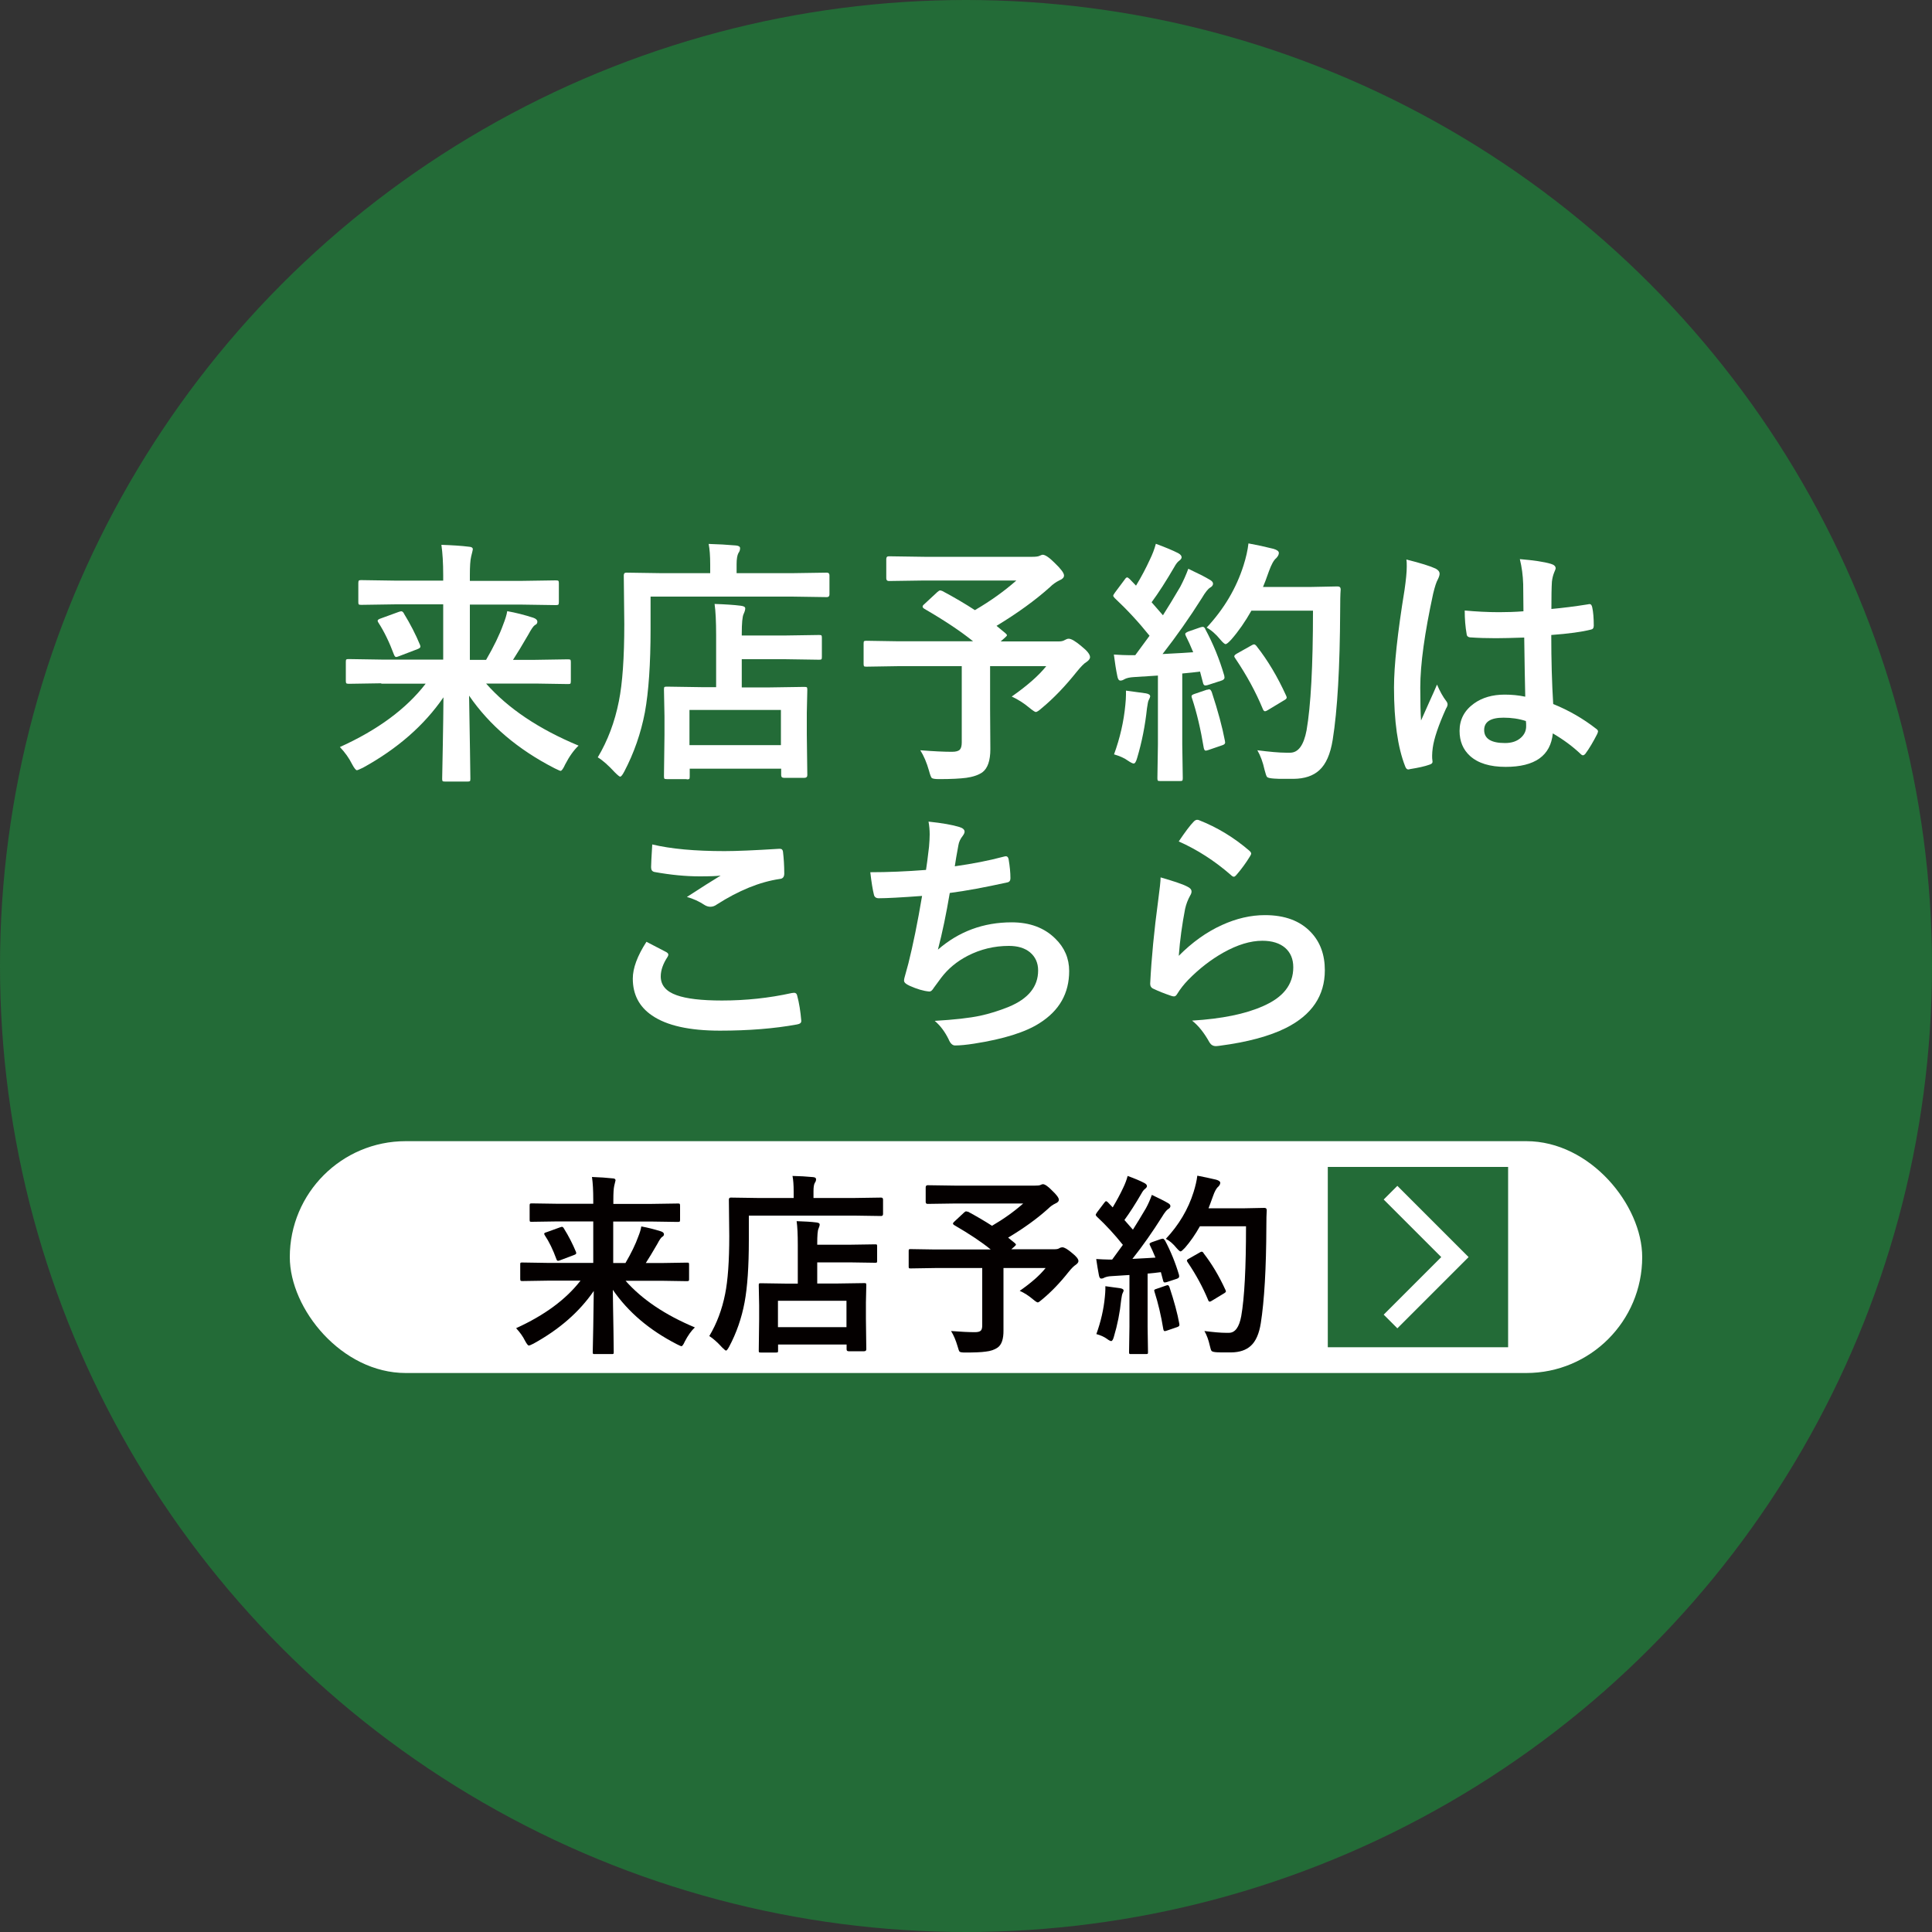
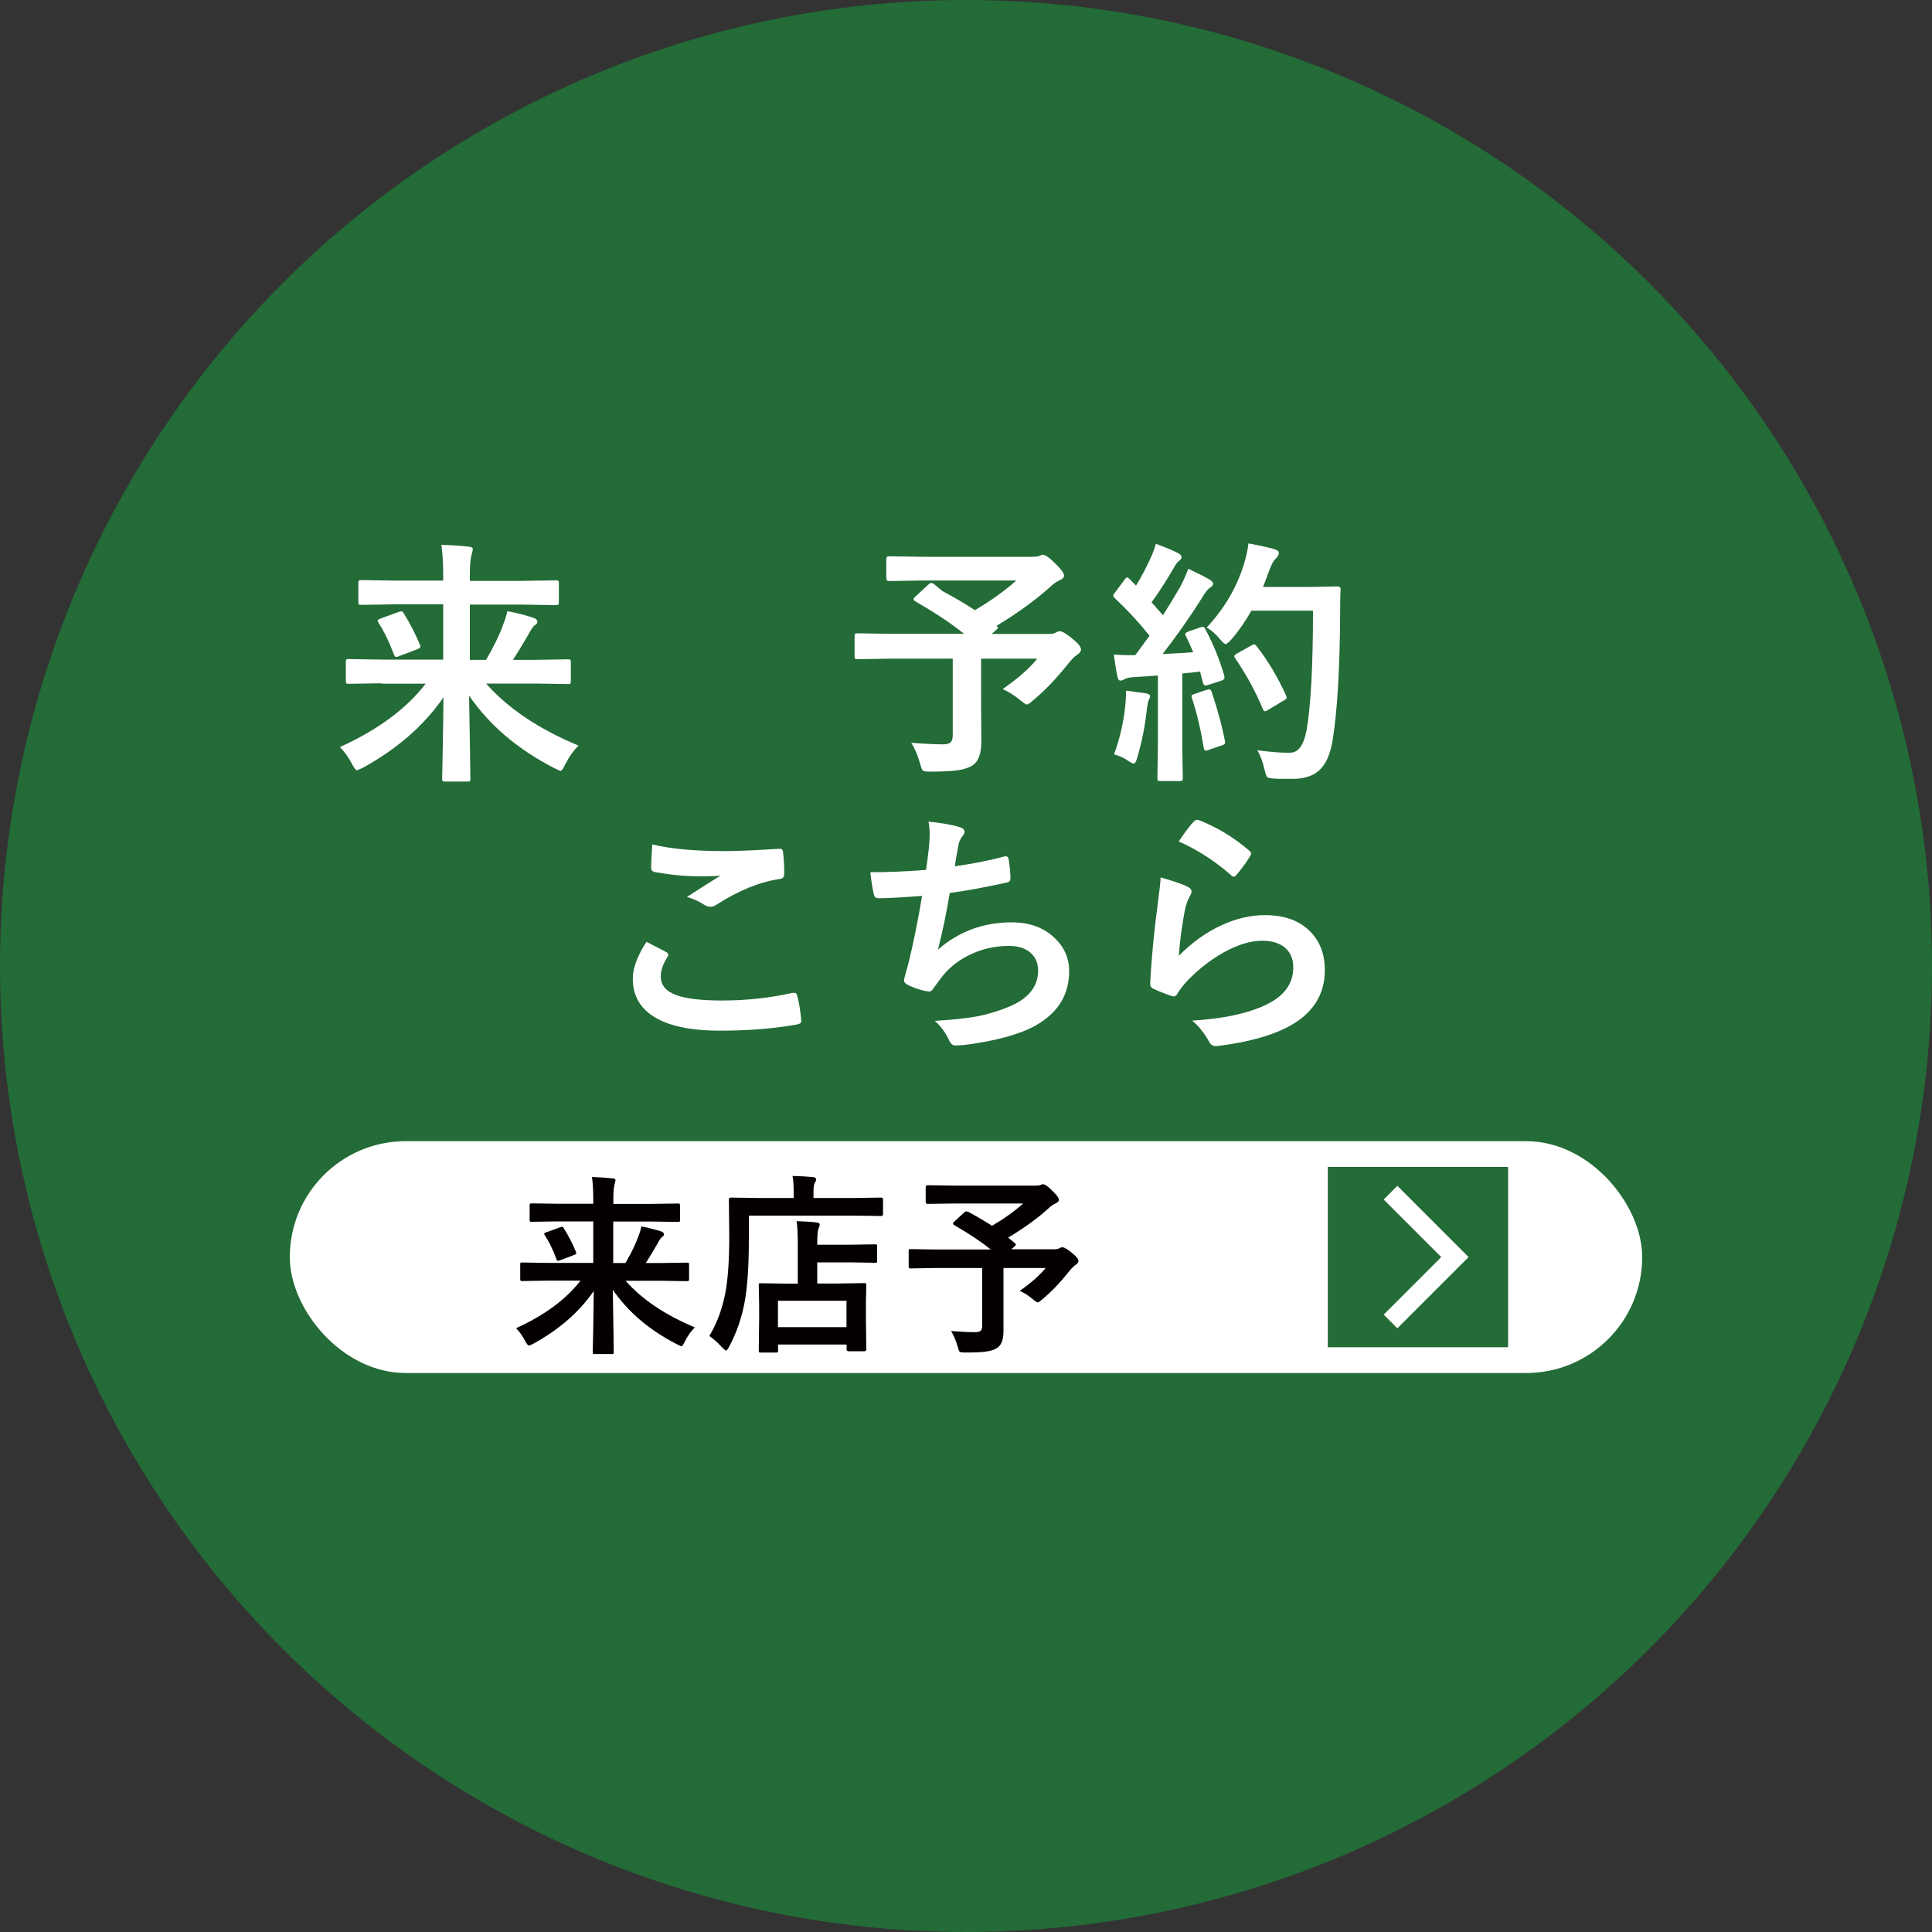
<svg xmlns="http://www.w3.org/2000/svg" id="_レイヤー_2" data-name="レイヤー 2" width="150" height="150" viewBox="0 0 150 150">
  <rect x="0" y="0" width="150" height="150" fill="#333333" stroke="none" />
  <defs>
    <style>
      .cls-1 {
        fill: #fff;
      }

      .cls-2 {
        fill: #236b37;
      }

      .cls-3 {
        fill: none;
        fill-rule: evenodd;
        stroke: #fff;
        stroke-miterlimit: 10;
        stroke-width: 1.5px;
      }

      .cls-4 {
        fill: #040000;
      }
    </style>
  </defs>
  <g id="_本文" data-name="本文">
    <g>
      <circle class="cls-2" cx="75" cy="75" r="75" />
      <g>
        <path class="cls-1" d="M29.62,53.05l-2.55.04c-.1,0-.17-.02-.19-.05-.02-.03-.03-.09-.03-.19v-1.46c0-.1.01-.17.04-.19.03-.02.08-.03.18-.03l2.55.04h4.79v-4.29h-3.68l-2.68.04c-.1,0-.17-.01-.2-.04-.02-.03-.03-.08-.03-.18v-1.48c0-.1.02-.17.05-.19.02-.02.08-.03.18-.03l2.68.04h3.68v-.42c0-.95-.05-1.74-.14-2.36.82.03,1.54.07,2.16.15.19.01.28.08.28.2,0,.02-.04.21-.13.56-.07.29-.1.77-.1,1.45v.44h3.98l2.68-.04c.12,0,.19.01.21.04.03.03.04.08.04.18v1.48c0,.1-.02.17-.05.19-.03.02-.09.03-.2.03l-2.68-.04h-3.98v4.29h1.26c.6-1.03,1.04-1.94,1.32-2.72.17-.43.28-.78.32-1.06.67.12,1.34.29,2.02.51.21.07.32.18.32.31,0,.12-.06.21-.19.26-.11.07-.28.31-.5.72-.48.83-.88,1.49-1.2,1.98h1.72l2.54-.04c.1,0,.17.01.2.04.02.03.03.08.03.18v1.46c0,.1-.01.17-.03.2-.02.03-.09.04-.19.04l-2.54-.04h-3.82c1.69,1.92,4.08,3.53,7.18,4.82-.37.35-.72.84-1.04,1.46-.15.33-.27.5-.36.5-.04,0-.19-.07-.46-.2-2.85-1.46-5.06-3.34-6.64-5.64.01.91.04,2.33.07,4.26.02,1.2.03,1.93.03,2.19,0,.1-.01.17-.04.19-.03.02-.08.03-.18.03h-1.75c-.1,0-.17-.01-.19-.04-.02-.03-.03-.08-.03-.18,0-.15.02-1.03.05-2.63.03-1.43.04-2.66.05-3.69-1.49,2.17-3.57,3.99-6.24,5.46-.27.13-.43.2-.48.2-.08,0-.21-.16-.38-.48-.23-.46-.54-.9-.94-1.32,2.94-1.33,5.16-2.97,6.66-4.92h-3.46ZM31.35,47.62c.51.83.93,1.65,1.26,2.45.02.06.03.1.03.14,0,.07-.08.13-.23.19l-1.44.55c-.1.04-.18.06-.21.06-.07,0-.12-.06-.17-.18-.37-.99-.77-1.81-1.2-2.47-.05-.07-.07-.13-.07-.17,0-.06.08-.12.23-.17l1.4-.51c.09-.03.16-.05.21-.05.06,0,.13.05.2.16Z" />
-         <path class="cls-1" d="M50.51,46.33v2.52c0,2.71-.15,4.86-.44,6.45-.31,1.63-.85,3.17-1.6,4.6-.14.27-.25.4-.32.4-.05,0-.19-.11-.4-.32-.51-.55-.95-.95-1.34-1.18.77-1.29,1.32-2.74,1.64-4.36.28-1.39.42-3.38.42-5.99l-.04-3.78c0-.14.06-.21.2-.21l2.71.04h3.8v-.66c0-.68-.04-1.21-.12-1.61.73.02,1.44.06,2.12.12.21.02.32.09.32.21,0,.14-.04.26-.13.38-.09.17-.14.46-.14.86v.7h4.32l2.69-.04c.13,0,.2.07.2.21v1.48c0,.14-.07.21-.2.21l-2.69-.04h-11ZM53.31,60.49h-1.53c-.11,0-.18-.01-.2-.04-.02-.03-.03-.09-.03-.19l.04-3.19v-1.46l-.04-2.07c0-.11.01-.18.04-.2.03-.02.08-.03.18-.03l2.67.04h1.16v-4.04c0-1.05-.04-1.86-.12-2.42.83.03,1.51.07,2.04.14.23.03.34.09.34.21,0,.1-.04.25-.13.44-.09.19-.14.7-.14,1.54v.12h3.34l2.66-.04c.1,0,.17.01.19.04.02.03.03.08.03.18v1.48c0,.1-.01.17-.04.19-.03.02-.08.03-.18.03l-2.66-.04h-3.34v2.19h2.18l2.68-.04c.1,0,.17.01.2.04.02.03.03.09.03.19l-.04,1.79v1.66l.04,3.17c0,.14-.08.21-.22.21h-1.6c-.14,0-.21-.07-.21-.21v-.5h-7.1v.6c0,.11-.01.18-.04.2-.03.02-.09.03-.19.03ZM53.53,55.12v2.73h7.1v-2.73h-7.1Z" />
-         <path class="cls-1" d="M73.17,45.89c.96.51,1.8,1.01,2.52,1.48,1.22-.71,2.29-1.48,3.22-2.3h-7.14l-2.76.04c-.13,0-.2-.07-.2-.21v-1.49c0-.15.06-.22.2-.22l2.76.04h8.38c.25,0,.42-.02.52-.06.14-.06.23-.1.28-.1.2,0,.51.21.94.64.48.46.72.78.72.97,0,.16-.12.28-.36.38-.27.13-.52.31-.74.53-1.14,1.02-2.52,2.02-4.14,3l.7.58c.07.07.11.11.11.15,0,.04-.06.1-.17.2l-.32.28h4.52c.2,0,.35-.04.46-.11.11-.06.21-.1.3-.1.21,0,.54.2,1,.59.44.35.66.63.66.84,0,.12-.09.25-.28.38-.18.1-.42.35-.74.74-.9,1.13-1.81,2.08-2.73,2.84-.22.2-.38.3-.46.3-.07,0-.23-.11-.49-.32-.44-.37-.9-.66-1.38-.88,1.21-.85,2.1-1.63,2.68-2.36h-4.36v3.32l.02,3.12c0,.9-.21,1.5-.63,1.81-.31.21-.73.35-1.24.42-.46.06-1.16.1-2.1.1-.33,0-.52-.03-.59-.1-.05-.06-.12-.24-.2-.54-.18-.64-.41-1.18-.68-1.6,1.02.08,1.84.12,2.46.12.31,0,.52-.06.62-.18.09-.1.14-.29.14-.55v-5.92h-4.88l-2.52.04c-.1,0-.17-.01-.19-.04-.02-.03-.03-.08-.03-.18v-1.57c0-.1.01-.17.04-.19.03-.02.08-.03.18-.03l2.52.04h5.76c-.95-.77-2.21-1.61-3.78-2.52-.09-.06-.14-.11-.14-.17,0-.06.04-.12.14-.2l1-.93c.09-.08.17-.13.22-.13.04,0,.1.02.18.05Z" />
+         <path class="cls-1" d="M73.17,45.89c.96.51,1.8,1.01,2.52,1.48,1.22-.71,2.29-1.48,3.22-2.3h-7.14l-2.76.04c-.13,0-.2-.07-.2-.21v-1.49c0-.15.06-.22.2-.22l2.76.04h8.38c.25,0,.42-.02.52-.06.14-.06.23-.1.28-.1.2,0,.51.21.94.64.48.46.72.78.72.97,0,.16-.12.28-.36.38-.27.13-.52.31-.74.53-1.14,1.02-2.52,2.02-4.14,3c.07.07.11.11.11.15,0,.04-.06.1-.17.2l-.32.28h4.52c.2,0,.35-.04.46-.11.11-.06.21-.1.3-.1.21,0,.54.2,1,.59.44.35.66.63.66.84,0,.12-.09.25-.28.38-.18.1-.42.35-.74.74-.9,1.13-1.81,2.08-2.73,2.84-.22.2-.38.3-.46.3-.07,0-.23-.11-.49-.32-.44-.37-.9-.66-1.38-.88,1.21-.85,2.1-1.63,2.68-2.36h-4.36v3.32l.02,3.12c0,.9-.21,1.5-.63,1.81-.31.21-.73.35-1.24.42-.46.06-1.16.1-2.1.1-.33,0-.52-.03-.59-.1-.05-.06-.12-.24-.2-.54-.18-.64-.41-1.18-.68-1.6,1.02.08,1.84.12,2.46.12.31,0,.52-.06.62-.18.09-.1.14-.29.14-.55v-5.92h-4.88l-2.52.04c-.1,0-.17-.01-.19-.04-.02-.03-.03-.08-.03-.18v-1.57c0-.1.01-.17.04-.19.03-.02.08-.03.18-.03l2.52.04h5.76c-.95-.77-2.21-1.61-3.78-2.52-.09-.06-.14-.11-.14-.17,0-.06.04-.12.14-.2l1-.93c.09-.08.17-.13.22-.13.04,0,.1.02.18.05Z" />
        <path class="cls-1" d="M93.57,48.83c.62,1.15,1.11,2.35,1.48,3.62.01.07.02.11.02.15,0,.12-.09.2-.26.25l-1.05.34c-.07.02-.13.03-.18.03-.08,0-.14-.06-.17-.17l-.24-.91c-.31.05-.77.09-1.38.15v5.5l.04,2.62c0,.1-.01.17-.04.2-.03.02-.08.03-.18.03h-1.52c-.11,0-.18-.01-.2-.04-.02-.03-.03-.09-.03-.19l.04-2.62v-5.34l-1.88.12c-.31.02-.56.07-.73.17-.11.07-.21.1-.3.1-.12,0-.2-.11-.24-.34-.1-.48-.19-1.04-.27-1.68.49.03.9.05,1.23.05.13,0,.27,0,.43,0l1.11-1.51c-.84-1.05-1.74-2.02-2.7-2.92-.08-.08-.12-.15-.12-.19,0-.03.04-.12.14-.25l.74-.99c.08-.12.14-.18.2-.18.04,0,.1.04.19.12l.5.52c.42-.69.77-1.36,1.07-2.01.2-.41.36-.82.47-1.24.73.27,1.31.51,1.74.73.18.1.26.21.26.32,0,.08-.06.17-.18.26-.14.1-.26.26-.38.48-.64,1.1-1.23,2.02-1.77,2.75.54.62.83.95.88,1.01.39-.61.84-1.35,1.35-2.22.23-.44.44-.9.62-1.39.76.36,1.32.64,1.68.86.16.09.24.19.24.3,0,.12-.08.22-.22.3-.16.09-.38.36-.65.82-.96,1.52-1.98,2.97-3.05,4.34,1.12-.06,1.91-.1,2.38-.14-.21-.51-.4-.93-.57-1.26-.03-.07-.05-.12-.05-.16,0-.06.08-.12.25-.19l.92-.32c.09-.03.16-.04.2-.04.06,0,.13.05.19.16ZM86.49,58.58c.47-1.29.76-2.57.88-3.84.03-.31.05-.57.05-.79,0-.09,0-.2,0-.33.88.12,1.4.19,1.54.21.23.04.34.12.34.24,0,.04-.04.14-.12.3-.03.04-.08.25-.13.63-.14,1.32-.39,2.6-.76,3.84-.08.29-.17.44-.27.44-.08,0-.24-.08-.46-.23-.27-.2-.63-.35-1.06-.48ZM93.71,53.56c.08-.03.14-.04.18-.04.07,0,.13.07.19.21.48,1.46.82,2.72,1.02,3.78.01.07.02.11.02.14,0,.1-.08.17-.25.22l-1.05.36c-.1.03-.17.05-.21.05-.07,0-.12-.07-.15-.21-.24-1.45-.54-2.73-.91-3.85-.03-.08-.04-.13-.04-.17,0-.06.07-.12.22-.17l1-.34ZM93.69,48.72c1.35-1.45,2.3-3.06,2.86-4.83.19-.6.32-1.17.38-1.7.66.12,1.31.26,1.94.42.28.08.42.19.42.32s-.07.26-.2.4c-.2.16-.38.5-.57,1.02-.21.59-.36,1-.46,1.22h3.78l2.01-.04c.16,0,.24.08.24.23-.03.38-.04.93-.04,1.66-.02,4.37-.21,7.71-.58,10.02-.18,1.11-.52,1.89-1.04,2.36-.48.44-1.14.66-2,.67h-.71c-.31,0-.57,0-.79-.02-.31-.02-.5-.06-.56-.13-.05-.06-.11-.24-.19-.55-.13-.6-.32-1.11-.56-1.52.95.12,1.7.19,2.25.19h.29c.64,0,1.06-.58,1.28-1.73.33-1.89.5-4.99.5-9.3h-4.78c-.48.85-1,1.6-1.56,2.24-.22.24-.37.36-.44.36-.08,0-.22-.12-.42-.36-.34-.42-.7-.73-1.08-.94ZM97.57,50.18c.86,1.09,1.62,2.37,2.28,3.82.03.07.05.12.05.16,0,.07-.08.15-.22.22l-1.26.76c-.08.05-.15.08-.21.08-.07,0-.13-.07-.18-.21-.53-1.28-1.23-2.57-2.1-3.86-.07-.09-.1-.16-.1-.2,0-.06.07-.13.21-.21l1.12-.63c.08-.05.15-.08.21-.08s.12.05.2.14Z" />
-         <path class="cls-1" d="M109.19,43.44c1.12.28,1.88.52,2.28.71.2.11.3.24.3.4,0,.11-.05.26-.14.44-.11.19-.23.56-.36,1.1-.66,3.05-1,5.48-1,7.29,0,1.15.02,2,.06,2.56.1-.22.32-.71.65-1.46.24-.53.44-.97.59-1.33.23.54.47.96.7,1.26.08.1.12.19.12.28s-.04.2-.12.32c-.59,1.31-.93,2.32-1.03,3.04-.03.23-.05.43-.05.62,0,.12,0,.27.03.45v.04c0,.09-.08.16-.24.21-.36.13-.86.24-1.49.34-.07.02-.12.03-.16.03-.1,0-.18-.09-.24-.26-.57-1.46-.86-3.49-.86-6.1,0-1.69.27-4.22.82-7.59.11-.77.17-1.37.17-1.8,0-.2,0-.39-.03-.56ZM118.42,54.08c-.03-1.1-.05-2.63-.08-4.58-.94.03-1.67.05-2.2.05-.72,0-1.36-.02-1.92-.06-.22,0-.34-.09-.35-.26-.1-.56-.15-1.17-.15-1.83.88.08,1.77.13,2.67.13.62,0,1.26-.02,1.89-.07l-.02-2.1c-.02-.69-.11-1.34-.26-1.95,1.09.09,1.89.21,2.42.37.24.07.36.19.36.34,0,.05-.04.16-.12.34-.08.2-.14.43-.17.7-.03.45-.04,1.16-.04,2.12.89-.08,1.84-.2,2.84-.36.05-.01.09-.02.13-.02.1,0,.16.08.2.25.08.36.12.84.12,1.43,0,.18-.08.28-.22.3-.7.18-1.73.32-3.08.42,0,1.97.05,3.75.15,5.36,1.21.49,2.32,1.13,3.32,1.91.1.07.16.14.16.21,0,.04-.02.1-.06.2-.31.61-.61,1.12-.92,1.54-.07.08-.13.12-.19.12-.05,0-.11-.03-.18-.1-.62-.59-1.34-1.12-2.16-1.6-.17,1.73-1.39,2.6-3.66,2.6-1.22,0-2.14-.28-2.77-.85-.54-.49-.81-1.14-.81-1.94,0-.88.37-1.59,1.12-2.13.64-.46,1.44-.69,2.38-.69.55,0,1.08.05,1.59.16ZM118.47,55.98c-.55-.18-1.13-.26-1.74-.26-1,0-1.5.32-1.5.96,0,.67.54,1.01,1.62,1.01.52,0,.94-.14,1.25-.43.26-.24.39-.53.39-.87,0-.16,0-.3-.02-.4Z" />
        <path class="cls-1" d="M50.19,73.12c.51.26,1.03.53,1.54.8.1.06.16.12.16.2,0,.05-.02.1-.06.17-.35.53-.53,1.04-.53,1.52,0,.68.41,1.17,1.24,1.46.75.27,1.92.41,3.51.41,1.85,0,3.66-.19,5.42-.58.07-.01.13-.02.18-.02.13,0,.21.07.24.21.16.59.26,1.24.32,1.95v.04c0,.14-.11.22-.34.26-1.75.32-3.74.48-5.97.48-2.37,0-4.13-.39-5.28-1.18-1-.68-1.49-1.64-1.49-2.86,0-.81.35-1.76,1.06-2.86ZM50.63,65.56c1.46.35,3.33.52,5.62.52.92,0,2.33-.06,4.24-.18h.06c.14,0,.22.07.24.22.06.51.1,1.07.1,1.7,0,.26-.11.4-.34.42-1.57.23-3.2.9-4.89,1.98-.16.12-.33.18-.51.18-.14,0-.28-.04-.42-.12-.45-.3-.92-.51-1.4-.64,1.09-.71,1.96-1.26,2.62-1.66-.29.04-.84.06-1.64.06-1.06,0-2.23-.11-3.5-.34-.18-.04-.26-.16-.26-.37s.03-.8.09-1.77Z" />
        <path class="cls-1" d="M71.89,67.58c.06-.37.14-.98.24-1.84.03-.36.05-.68.05-.95,0-.34-.03-.68-.09-1,1.05.11,1.85.25,2.4.42.27.08.4.21.4.36,0,.09-.05.2-.14.32-.18.23-.3.47-.34.73-.14.74-.23,1.29-.28,1.64,1.39-.2,2.64-.44,3.76-.74.1-.03.17-.04.21-.04.11,0,.18.08.21.24.09.53.14,1.03.14,1.47,0,.18-.08.29-.24.32-1.73.38-3.22.66-4.47.82-.27,1.6-.57,3.06-.92,4.4,1.62-1.41,3.53-2.12,5.73-2.12,1.4,0,2.53.42,3.38,1.26.72.7,1.08,1.54,1.08,2.52,0,1.73-.76,3.07-2.29,4.04-1.08.7-2.78,1.24-5.1,1.6-.58.09-1.07.14-1.47.14-.2,0-.37-.16-.5-.48-.29-.59-.65-1.07-1.08-1.43,1.52-.09,2.7-.22,3.54-.4.7-.15,1.44-.38,2.21-.69,1.52-.63,2.28-1.57,2.28-2.82,0-.59-.21-1.06-.64-1.42-.41-.33-.95-.49-1.63-.49-1.14,0-2.21.26-3.2.77-.85.44-1.53,1.01-2.06,1.71l-.56.76c-.12.2-.23.3-.33.3h-.05c-.44-.04-.94-.19-1.5-.44-.29-.13-.44-.26-.44-.4,0-.11.03-.24.08-.4.06-.23.15-.54.26-.95.35-1.4.71-3.14,1.06-5.23-1.63.12-2.75.18-3.36.18-.21,0-.34-.09-.38-.28-.09-.36-.19-.94-.28-1.74,1.35,0,2.8-.06,4.34-.18Z" />
        <path class="cls-1" d="M90.11,68.12c1.07.31,1.77.55,2.08.72.21.1.32.22.32.38,0,.09-.03.19-.1.3-.19.34-.32.69-.4,1.05-.23,1.2-.4,2.41-.49,3.64,1.03-1.04,2.14-1.84,3.35-2.39,1.12-.51,2.23-.77,3.34-.77,1.54,0,2.73.44,3.57,1.33.72.76,1.08,1.74,1.08,2.95,0,1.98-1.01,3.47-3.02,4.48-1.28.64-2.99,1.1-5.13,1.38-.14.02-.24.03-.31.03-.21,0-.37-.09-.49-.28-.42-.76-.88-1.33-1.36-1.7,2.32-.14,4.16-.52,5.5-1.12,1.58-.68,2.36-1.68,2.36-3.02,0-.64-.21-1.14-.63-1.51-.42-.36-1.01-.55-1.77-.55-.93,0-1.94.31-3.03.92-.94.53-1.86,1.23-2.73,2.12-.33.34-.62.71-.86,1.1-.07.12-.15.18-.24.18-.05,0-.12-.01-.21-.04-.56-.19-1.01-.37-1.36-.54-.19-.07-.28-.21-.28-.4.1-2.01.31-4.16.62-6.46.12-.9.19-1.51.19-1.81ZM91.51,65.34c.51-.76.9-1.28,1.18-1.56.08-.08.17-.13.25-.13.04,0,.08,0,.13.02,1.43.56,2.73,1.35,3.93,2.38.09.08.14.15.14.22,0,.05-.03.12-.1.23-.3.49-.64.96-1.03,1.41-.08.1-.16.16-.21.16-.07,0-.15-.05-.24-.14-1.25-1.09-2.6-1.96-4.04-2.6Z" />
      </g>
      <rect class="cls-1" x="22.5" y="88.6" width="105" height="18" rx="9" ry="9" />
      <g>
        <path class="cls-4" d="M42.46,99.43l-1.91.03c-.08,0-.12-.01-.14-.04-.01-.02-.02-.07-.02-.14v-1.1c0-.08,0-.12.03-.14s.06-.02.13-.02l1.91.03h3.6v-3.22h-2.76l-2.01.03c-.08,0-.13,0-.15-.03-.01-.02-.02-.06-.02-.13v-1.11c0-.08.01-.12.04-.14.01-.01.06-.02.13-.02l2.01.03h2.76v-.31c0-.71-.03-1.3-.1-1.77.62.02,1.15.06,1.62.11.14,0,.21.06.21.15,0,.01-.03.15-.1.42-.05.21-.07.58-.07,1.08v.33h2.99l2.01-.03c.09,0,.14,0,.15.03.02.02.03.06.03.13v1.11c0,.08-.01.12-.04.14-.02.01-.07.02-.15.02l-2.01-.03h-2.99v3.22h.95c.45-.77.78-1.45.99-2.04.13-.32.21-.59.24-.8.5.09,1.01.22,1.52.38.16.05.24.13.24.23,0,.09-.05.15-.14.2-.08.05-.21.23-.37.54-.36.62-.66,1.12-.9,1.49h1.29l1.9-.03c.08,0,.13,0,.15.03.01.02.02.06.02.13v1.1c0,.08,0,.13-.03.15-.02.02-.06.03-.14.03l-1.9-.03h-2.86c1.27,1.44,3.06,2.65,5.38,3.62-.28.26-.54.63-.78,1.09-.11.25-.2.37-.27.37-.03,0-.14-.05-.34-.15-2.13-1.09-3.79-2.5-4.98-4.23,0,.68.03,1.75.05,3.19.01.9.02,1.45.02,1.64,0,.08,0,.12-.03.14s-.06.02-.13.02h-1.31c-.08,0-.12,0-.14-.03s-.02-.06-.02-.13c0-.11.01-.77.04-1.97.02-1.07.03-2,.04-2.77-1.12,1.63-2.68,2.99-4.68,4.09-.2.1-.32.15-.36.15-.06,0-.16-.12-.29-.36-.17-.35-.41-.68-.7-.99,2.2-1,3.87-2.23,5-3.69h-2.59ZM43.77,95.36c.39.62.7,1.24.95,1.84.01.04.02.08.02.1,0,.05-.06.1-.18.14l-1.08.41c-.08.03-.13.04-.16.04-.05,0-.09-.04-.12-.13-.27-.74-.57-1.36-.9-1.85-.03-.05-.05-.1-.05-.12,0-.05.06-.09.18-.12l1.05-.38c.07-.02.12-.04.15-.04.05,0,.1.04.15.12Z" />
        <path class="cls-4" d="M58.14,94.39v1.89c0,2.04-.11,3.65-.33,4.83-.23,1.23-.63,2.38-1.2,3.45-.11.2-.19.3-.24.3-.04,0-.14-.08-.3-.24-.38-.42-.72-.71-1-.89.58-.97.99-2.06,1.23-3.27.21-1.04.32-2.54.32-4.49l-.03-2.83c0-.11.05-.16.15-.16l2.03.03h2.85v-.5c0-.51-.03-.91-.09-1.21.55.01,1.08.04,1.59.09.16.01.24.07.24.16,0,.1-.03.2-.1.29-.07.13-.1.34-.1.64v.53h3.24l2.01-.03c.1,0,.15.05.15.16v1.11c0,.11-.05.16-.15.16l-2.01-.03h-8.25ZM60.23,105.01h-1.15c-.08,0-.13,0-.15-.03s-.02-.07-.02-.14l.03-2.4v-1.09l-.03-1.55c0-.08,0-.13.03-.15s.06-.02.13-.02l2,.03h.87v-3.03c0-.79-.03-1.4-.09-1.82.62.02,1.14.05,1.53.1.17.02.26.07.26.15,0,.08-.03.19-.09.33-.07.14-.1.53-.1,1.16v.09h2.5l1.99-.03c.08,0,.12,0,.14.03s.02.06.02.13v1.11c0,.08,0,.12-.03.14s-.06.02-.13.02l-1.99-.03h-2.5v1.64h1.63l2.01-.03c.08,0,.13,0,.15.03.01.02.02.07.02.14l-.03,1.34v1.25l.03,2.38c0,.1-.06.15-.17.15h-1.2c-.11,0-.16-.05-.16-.15v-.37h-5.32v.45c0,.08,0,.13-.03.15s-.07.02-.14.02ZM60.4,100.99v2.05h5.32v-2.05h-5.32Z" />
        <path class="cls-4" d="M75.13,94.06c.72.39,1.35.76,1.89,1.11.91-.53,1.72-1.11,2.42-1.73h-5.35l-2.07.03c-.1,0-.15-.05-.15-.16v-1.12c0-.11.05-.17.15-.17l2.07.03h6.28c.19,0,.31-.01.39-.04.1-.05.17-.07.21-.07.15,0,.39.16.7.48.36.34.54.58.54.73,0,.12-.09.21-.27.29-.21.1-.39.23-.56.4-.85.77-1.89,1.52-3.11,2.25l.53.43c.05.05.08.09.08.11,0,.03-.04.08-.12.15l-.24.21h3.39c.15,0,.26-.03.34-.08.08-.05.16-.07.23-.07.16,0,.41.15.75.44.33.26.5.47.5.63,0,.09-.07.19-.21.29-.13.08-.32.26-.56.56-.67.85-1.36,1.56-2.05,2.13-.17.15-.28.23-.34.23-.05,0-.18-.08-.37-.24-.33-.28-.67-.5-1.03-.66.91-.63,1.58-1.23,2.01-1.77h-3.27v4.83c.01.67-.14,1.13-.46,1.35-.23.16-.54.27-.93.31-.34.05-.87.07-1.58.07-.24,0-.39-.02-.44-.07-.04-.04-.09-.18-.15-.4-.14-.48-.31-.88-.51-1.2.77.06,1.38.09,1.85.09.23,0,.39-.04.47-.13.07-.08.1-.21.1-.41v-4.44h-3.66l-1.89.03c-.08,0-.12,0-.14-.03s-.02-.06-.02-.13v-1.18c0-.08,0-.12.03-.14s.06-.02.13-.02l1.89.03h4.32c-.71-.58-1.66-1.21-2.83-1.89-.07-.04-.1-.09-.1-.12,0-.04.03-.09.1-.15l.75-.7c.07-.06.12-.1.17-.1.03,0,.07.01.13.04Z" />
-         <path class="cls-4" d="M90.43,96.27c.46.86.83,1.77,1.11,2.72,0,.05.01.09.01.11,0,.09-.07.15-.2.19l-.79.26c-.05.01-.1.02-.13.02-.06,0-.1-.04-.12-.12l-.18-.68c-.23.03-.57.07-1.03.11v4.12l.03,1.96c0,.08,0,.13-.03.15-.02.01-.06.02-.13.02h-1.14c-.08,0-.13,0-.15-.03s-.02-.07-.02-.14l.03-1.96v-4.01l-1.41.09c-.23.01-.42.06-.55.12-.08.05-.16.07-.23.07-.09,0-.15-.09-.18-.26-.07-.36-.14-.78-.21-1.26.37.02.67.04.92.04.1,0,.21,0,.32,0l.83-1.14c-.63-.79-1.3-1.52-2.02-2.19-.06-.06-.09-.11-.09-.14,0-.02.03-.09.1-.19l.56-.74c.06-.09.11-.13.15-.13.03,0,.08.03.14.09l.37.39c.31-.52.58-1.02.81-1.51.15-.31.27-.62.35-.93.55.2.98.38,1.3.55.13.07.2.15.2.24,0,.06-.04.12-.13.2-.1.07-.2.19-.29.36-.48.83-.92,1.51-1.33,2.07.41.46.62.72.66.75.29-.46.63-1.01,1.01-1.66.18-.33.33-.67.46-1.04.57.27.99.48,1.26.64.12.07.18.14.18.23,0,.09-.06.17-.17.23-.12.07-.28.27-.49.62-.72,1.14-1.48,2.23-2.29,3.25.84-.04,1.44-.08,1.79-.1-.16-.39-.3-.7-.42-.94-.02-.05-.04-.09-.04-.12,0-.04.06-.09.19-.14l.69-.24c.07-.02.12-.03.15-.03.05,0,.1.04.14.12ZM85.12,103.58c.35-.97.57-1.93.66-2.88.02-.23.04-.43.04-.59,0-.07,0-.15,0-.25.66.09,1.05.14,1.16.16.17.03.26.09.26.18,0,.03-.03.1-.09.23-.02.03-.06.19-.1.48-.1.99-.29,1.95-.57,2.88-.06.22-.13.33-.21.33-.06,0-.18-.06-.34-.18-.21-.15-.47-.27-.8-.36ZM90.53,99.81c.06-.02.1-.03.13-.03.05,0,.1.05.14.16.36,1.09.62,2.04.76,2.83,0,.05.01.08.01.1,0,.07-.06.13-.19.17l-.79.27c-.07.02-.13.04-.16.04-.05,0-.09-.05-.11-.15-.18-1.09-.41-2.05-.68-2.89-.02-.06-.03-.1-.03-.12,0-.05.06-.09.17-.12l.75-.26ZM90.52,96.18c1.01-1.08,1.73-2.29,2.15-3.63.14-.45.24-.87.29-1.27.5.09.98.2,1.46.31.21.06.32.14.32.24s-.05.2-.15.3c-.15.12-.29.38-.42.76-.16.44-.27.75-.34.92h2.83l1.51-.03c.12,0,.18.06.18.18-.02.28-.03.7-.03,1.25-.01,3.28-.16,5.78-.43,7.51-.13.83-.39,1.42-.78,1.77-.36.33-.86.5-1.5.51h-.53c-.23,0-.43,0-.59-.01-.23-.01-.37-.05-.42-.1-.04-.04-.09-.18-.14-.41-.1-.45-.24-.83-.42-1.14.71.09,1.27.14,1.68.14h.22c.48,0,.8-.43.96-1.3.25-1.42.37-3.75.37-6.97h-3.58c-.36.64-.75,1.2-1.17,1.68-.17.18-.28.27-.33.27-.06,0-.16-.09-.32-.27-.25-.31-.52-.55-.81-.7ZM93.43,97.28c.64.82,1.21,1.77,1.71,2.86.02.05.04.09.04.12,0,.05-.06.11-.17.17l-.94.57c-.06.04-.12.06-.15.06-.05,0-.1-.05-.13-.15-.4-.96-.92-1.93-1.57-2.89-.05-.07-.07-.12-.07-.15,0-.04.05-.1.16-.15l.84-.48c.06-.04.12-.06.15-.06s.09.03.15.1Z" />
      </g>
      <g>
        <rect class="cls-2" x="103.09" y="90.6" width="14" height="14" />
        <polyline class="cls-3" points="107.96 92.6 112.96 97.6 107.96 102.6" />
      </g>
    </g>
  </g>
</svg>